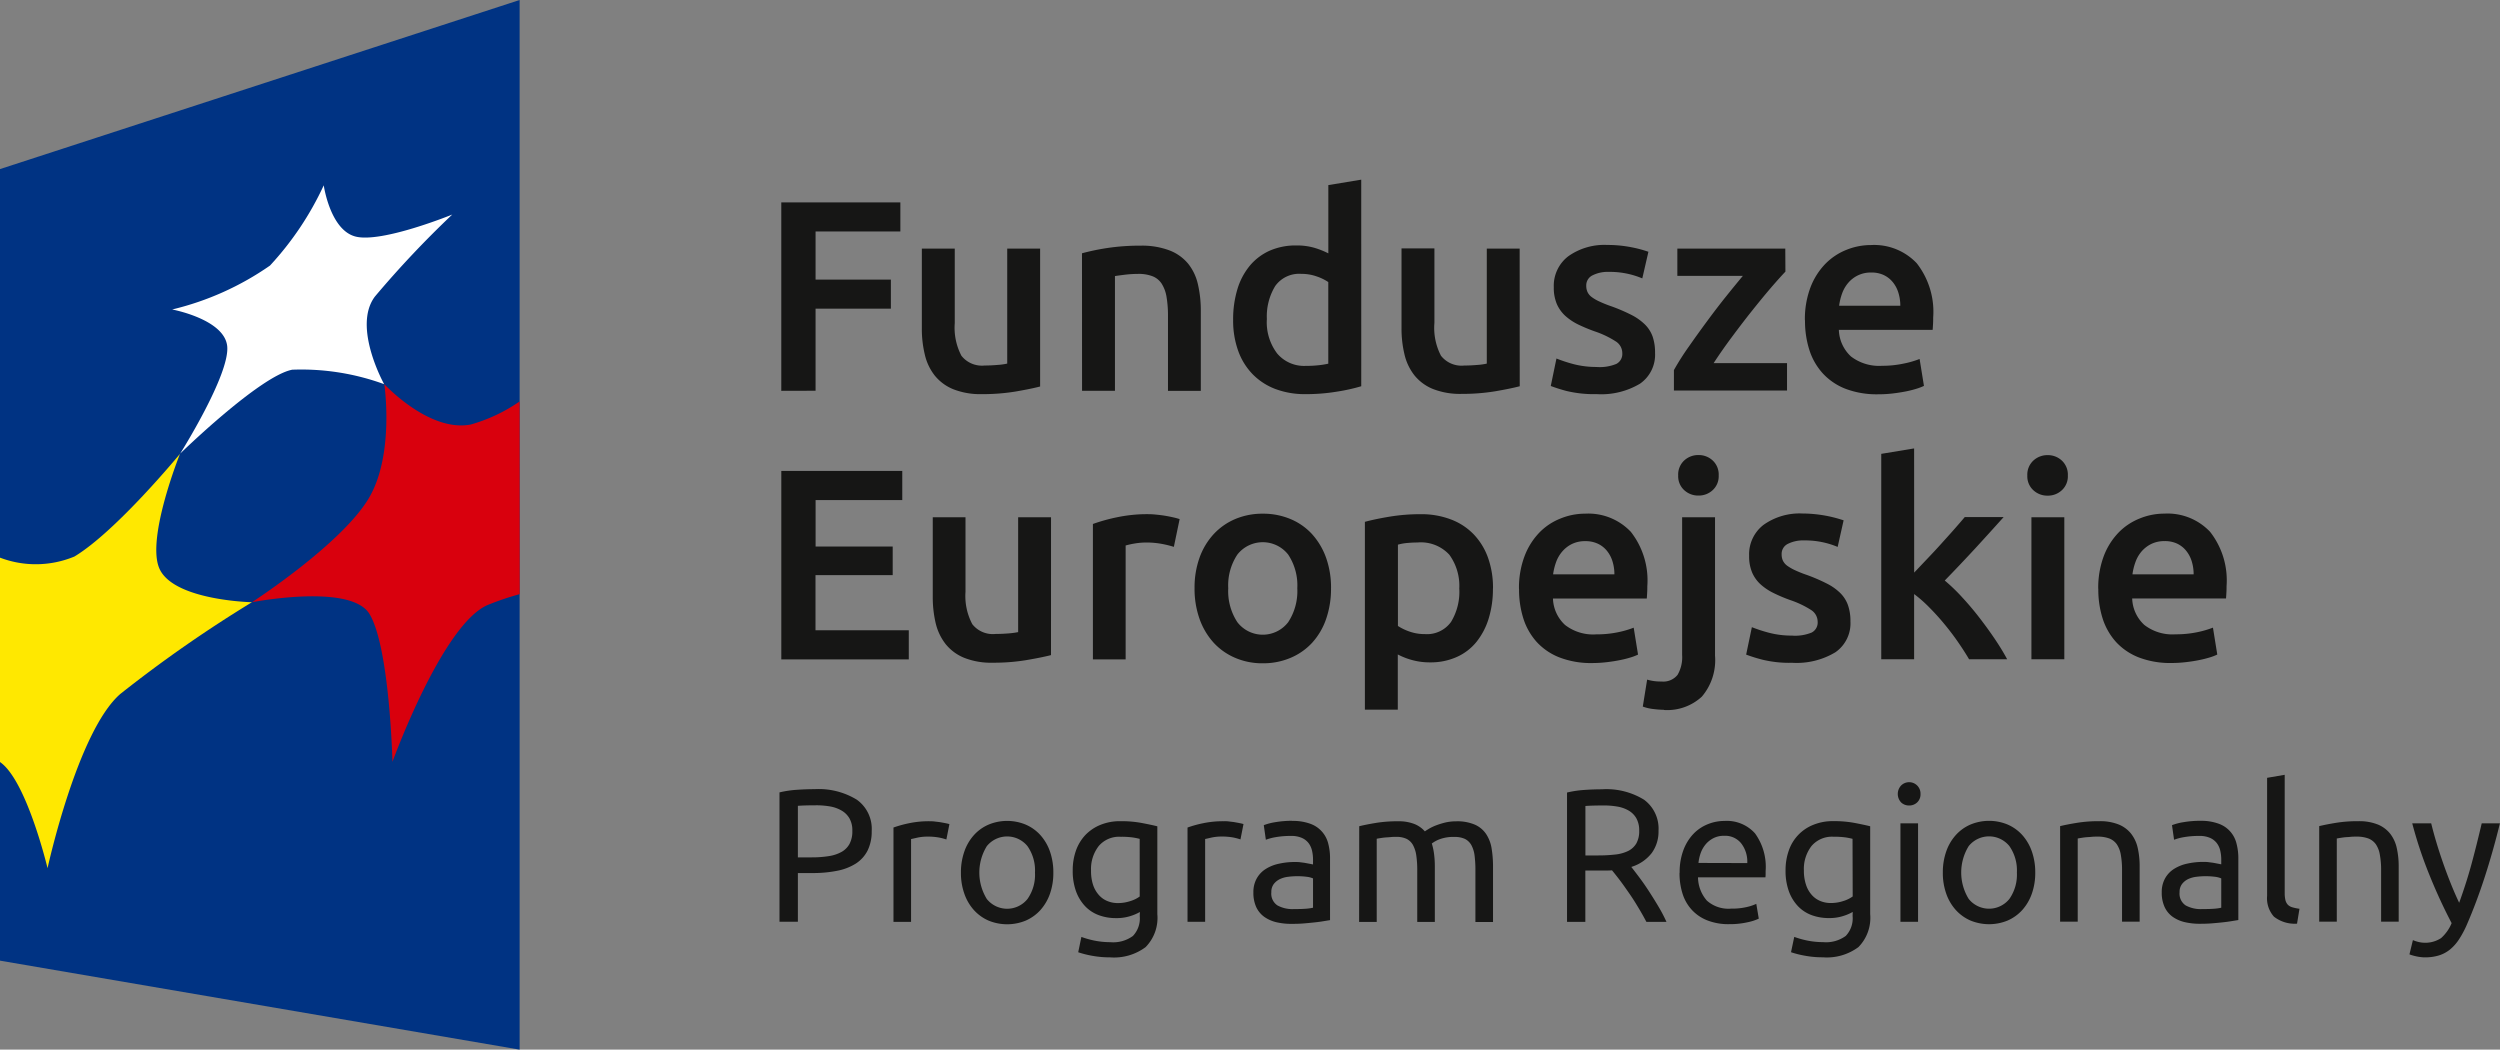
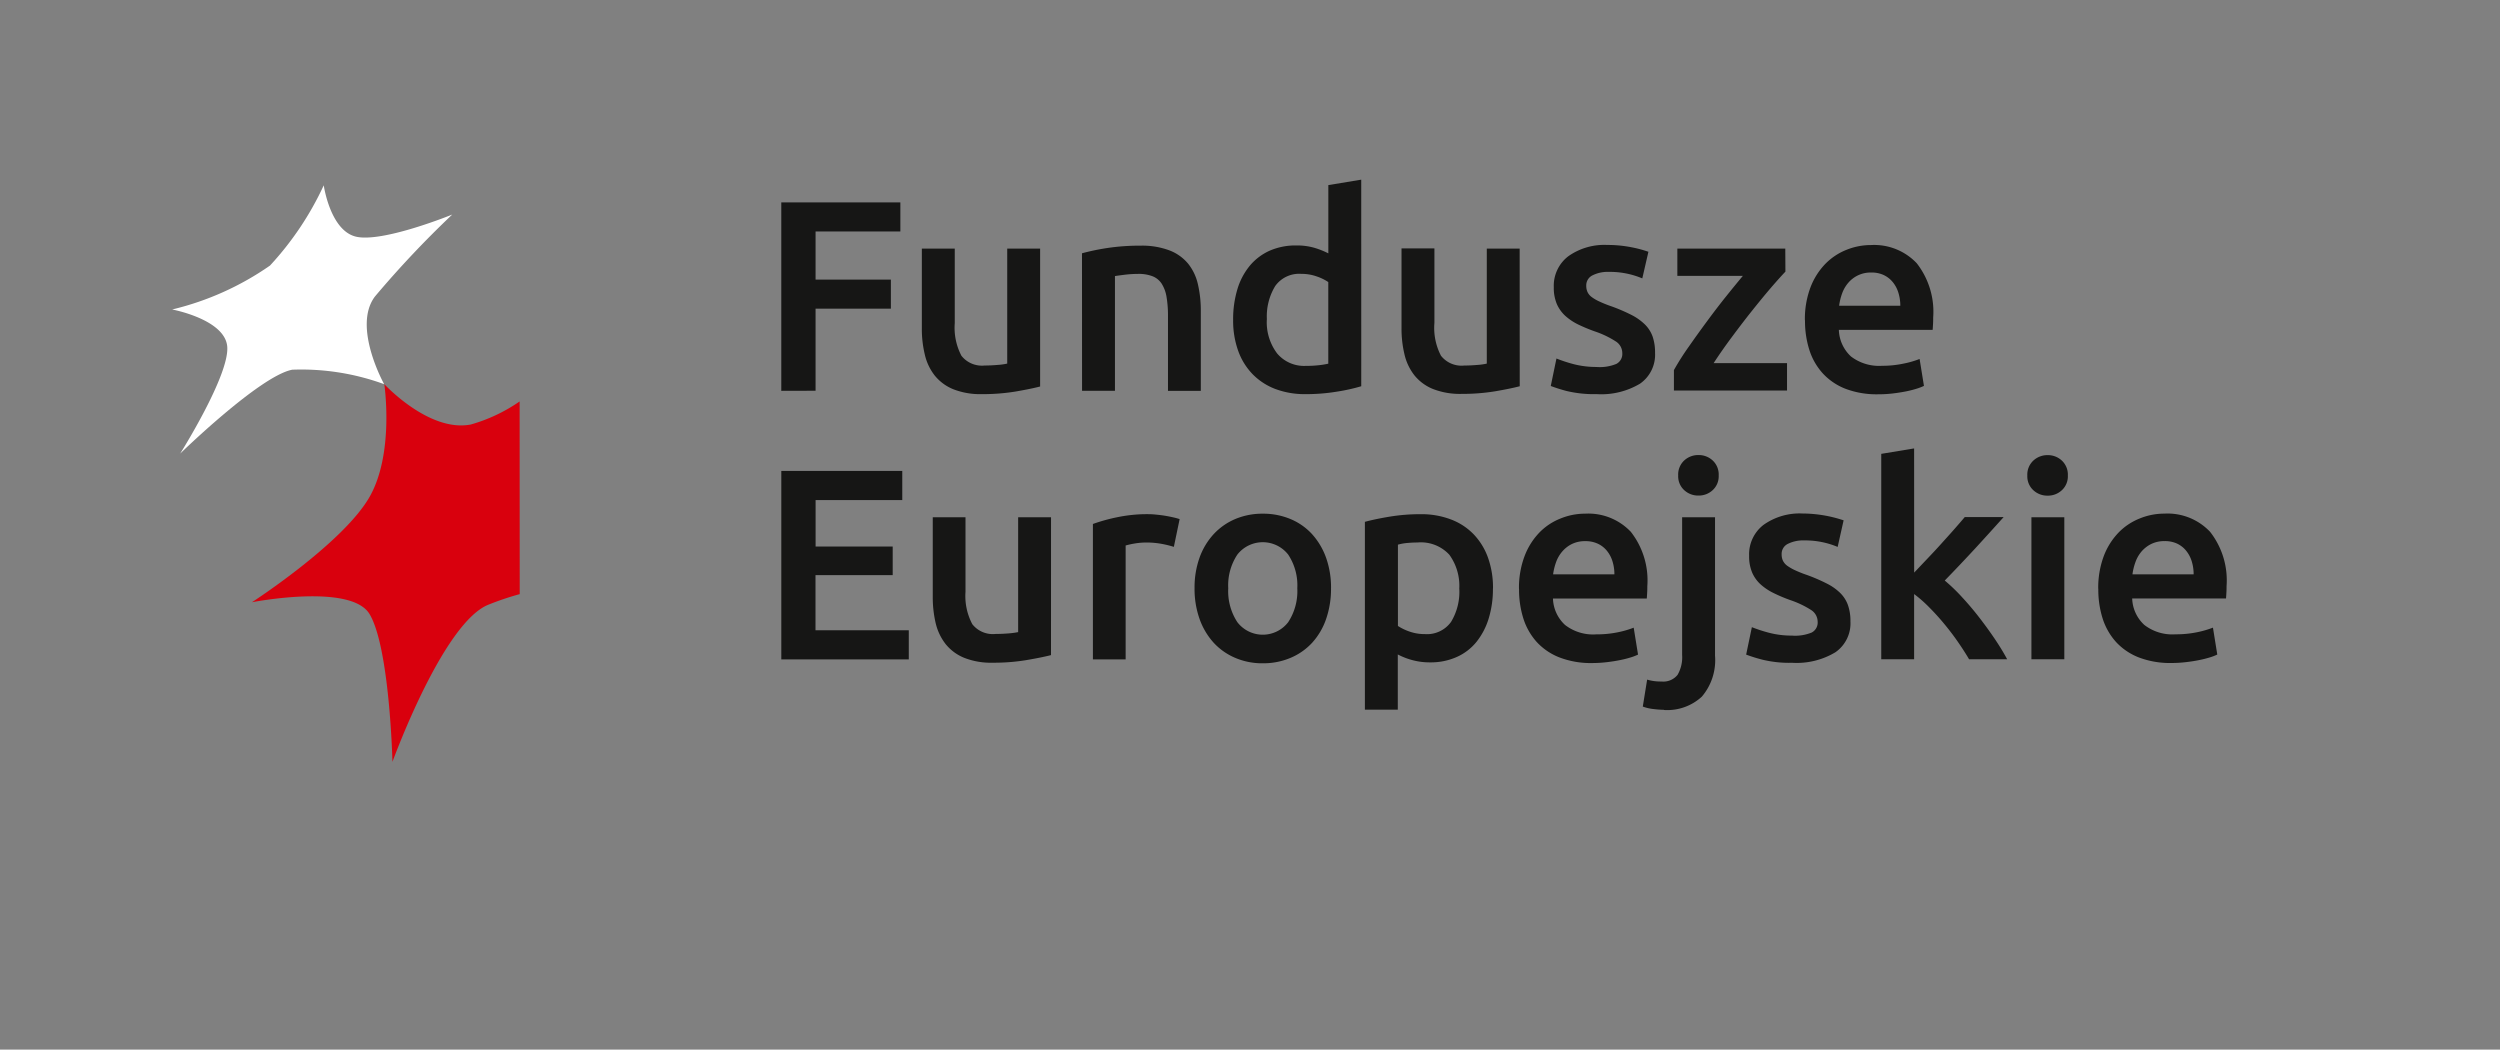
<svg xmlns="http://www.w3.org/2000/svg" width="109.886" height="46.136" viewBox="0 0 109.886 46.136">
  <rect x="0" y="0" width="109.886" height="46.136" fill="#808080" stroke="none" />
-   <path d="M640.08,118.848a1.49,1.49,0,0,0,.236.079,1.273,1.273,0,0,0,1-.166,1.768,1.768,0,0,0,.466-.66q-.525-1-.977-2.119a18.536,18.536,0,0,1-.755-2.268h.833c.061.248.134.519.22.808s.181.583.287.889.22.613.341.916.249.6.382.88c.21-.579.395-1.157.55-1.73s.3-1.159.442-1.763h.8q-.3,1.224-.665,2.352t-.791,2.108a4.32,4.32,0,0,1-.345.644,1.961,1.961,0,0,1-.4.448,1.466,1.466,0,0,1-.487.257,2.064,2.064,0,0,1-.611.083,1.307,1.307,0,0,1-.192-.013,1.946,1.946,0,0,1-.2-.034c-.062-.014-.12-.029-.175-.046a.718.718,0,0,1-.111-.04Zm-4.119-5.01c.176-.044.413-.091.705-.14a5.92,5.92,0,0,1,1.018-.077,2.188,2.188,0,0,1,.856.147,1.348,1.348,0,0,1,.545.409,1.557,1.557,0,0,1,.286.628,3.623,3.623,0,0,1,.084.8v2.432h-.773v-2.265a3.6,3.6,0,0,0-.056-.681,1.15,1.15,0,0,0-.178-.46.731.731,0,0,0-.334-.253,1.475,1.475,0,0,0-.513-.079c-.084,0-.172,0-.259.01s-.175.011-.254.019-.153.02-.217.03-.109.018-.137.025v3.654h-.773Zm-.974,4.287a1.477,1.477,0,0,1-1.016-.309,1.214,1.214,0,0,1-.3-.908v-5.193l.774-.133v5.2a1.272,1.272,0,0,0,.033.315.473.473,0,0,0,.108.2.46.46,0,0,0,.2.11,2.019,2.019,0,0,0,.308.064Zm-4.246-4.52a2.207,2.207,0,0,1,.788.122,1.228,1.228,0,0,1,.794.864,2.523,2.523,0,0,1,.084.669v2.706l-.279.045q-.179.031-.4.055c-.151.017-.312.032-.488.046s-.347.018-.52.018a2.872,2.872,0,0,1-.673-.073,1.521,1.521,0,0,1-.533-.238,1.089,1.089,0,0,1-.349-.428,1.5,1.5,0,0,1-.125-.64,1.224,1.224,0,0,1,.146-.615,1.153,1.153,0,0,1,.394-.417,1.758,1.758,0,0,1,.583-.233,3.156,3.156,0,0,1,.7-.075c.076,0,.156,0,.24.012s.162.019.236.033l.2.038.117.023V115.3a1.736,1.736,0,0,0-.042-.376.871.871,0,0,0-.151-.335.759.759,0,0,0-.295-.232,1.133,1.133,0,0,0-.487-.088,3.806,3.806,0,0,0-.67.054,2.257,2.257,0,0,0-.429.114l-.091-.641a2.418,2.418,0,0,1,.5-.131,4.376,4.376,0,0,1,.756-.061m.067,3.879c.183,0,.346,0,.488-.012a2.074,2.074,0,0,0,.354-.047v-1.288a.971.971,0,0,0-.27-.071,3.263,3.263,0,0,0-.825,0,1.188,1.188,0,0,0-.359.1.732.732,0,0,0-.268.215.566.566,0,0,0-.11.363.621.621,0,0,0,.266.579,1.374,1.374,0,0,0,.724.162m-6.241-3.646c.178-.044.413-.091.709-.14a5.873,5.873,0,0,1,1.014-.077,2.187,2.187,0,0,1,.857.147,1.341,1.341,0,0,1,.545.409,1.571,1.571,0,0,1,.288.628,3.63,3.63,0,0,1,.083.8v2.432h-.774v-2.265a3.7,3.7,0,0,0-.055-.681,1.163,1.163,0,0,0-.179-.46.724.724,0,0,0-.333-.253,1.476,1.476,0,0,0-.515-.079c-.085,0-.17,0-.258.01s-.175.011-.254.019-.154.02-.217.03-.109.018-.137.025v3.654h-.774Zm-1.9,2.041a1.867,1.867,0,0,0-.329-1.163,1.149,1.149,0,0,0-1.789,0,2.211,2.211,0,0,0,0,2.321,1.145,1.145,0,0,0,1.789,0,1.855,1.855,0,0,0,.329-1.158m.807,0a2.727,2.727,0,0,1-.15.929,2.127,2.127,0,0,1-.42.717,1.89,1.89,0,0,1-.645.463,2.147,2.147,0,0,1-1.63,0,1.877,1.877,0,0,1-.646-.463,2.1,2.1,0,0,1-.421-.717,2.724,2.724,0,0,1-.15-.929,2.752,2.752,0,0,1,.15-.93,2.1,2.1,0,0,1,.421-.719,1.848,1.848,0,0,1,.646-.462,2.126,2.126,0,0,1,1.63,0,1.865,1.865,0,0,1,.645.462,2.123,2.123,0,0,1,.42.719,2.755,2.755,0,0,1,.15.93m-5.543-2.948a.493.493,0,0,1-.354-.137.544.544,0,0,1,0-.74.5.5,0,0,1,.854.37.483.483,0,0,1-.146.37.5.5,0,0,1-.354.137m.392,5.111h-.774v-4.328h.774Zm-2.88-3.646a3.129,3.129,0,0,0-.313-.063,3.775,3.775,0,0,0-.528-.029,1.18,1.18,0,0,0-.962.408,1.651,1.651,0,0,0-.335,1.081,1.917,1.917,0,0,0,.1.642,1.24,1.24,0,0,0,.258.44,1.009,1.009,0,0,0,.376.259,1.188,1.188,0,0,0,.437.084,1.734,1.734,0,0,0,.565-.089,1.38,1.38,0,0,0,.409-.2Zm.008,3.214a2.043,2.043,0,0,1-.388.169,1.976,1.976,0,0,1-.669.1,2.144,2.144,0,0,1-.737-.125,1.592,1.592,0,0,1-.6-.385,1.885,1.885,0,0,1-.408-.655,2.622,2.622,0,0,1-.15-.932,2.569,2.569,0,0,1,.142-.869,1.86,1.86,0,0,1,1.074-1.131,2.236,2.236,0,0,1,.882-.163,4.836,4.836,0,0,1,.945.08c.268.052.495.1.677.145v3.862a1.833,1.833,0,0,1-.516,1.448,2.324,2.324,0,0,1-1.565.45,4.184,4.184,0,0,1-.769-.067,4.285,4.285,0,0,1-.63-.157l.142-.674a3.961,3.961,0,0,0,.57.161,3.539,3.539,0,0,0,.7.07,1.466,1.466,0,0,0,.995-.274,1.12,1.12,0,0,0,.3-.872Zm-4.635-2.148a1.306,1.306,0,0,0-.264-.863.9.9,0,0,0-.744-.336,1,1,0,0,0-.471.1,1.113,1.113,0,0,0-.345.269,1.28,1.28,0,0,0-.221.383,1.879,1.879,0,0,0-.1.441Zm-2.972.425a2.756,2.756,0,0,1,.167-1,2.1,2.1,0,0,1,.44-.71,1.8,1.8,0,0,1,.633-.425,1.934,1.934,0,0,1,.732-.142,1.66,1.66,0,0,1,1.34.546,2.5,2.5,0,0,1,.467,1.658v.131a1.116,1.116,0,0,1-.009.145h-2.963a1.585,1.585,0,0,0,.391,1.023,1.421,1.421,0,0,0,1.065.351,2.872,2.872,0,0,0,.687-.07,2.088,2.088,0,0,0,.419-.14l.109.65a2.188,2.188,0,0,1-.5.161,3.578,3.578,0,0,1-.8.082,2.533,2.533,0,0,1-.977-.172,1.838,1.838,0,0,1-.678-.47,1.893,1.893,0,0,1-.4-.712,3,3,0,0,1-.129-.9m-3.346-2.963q-.516,0-.79.023v2.173h.573a6.417,6.417,0,0,0,.75-.041,1.7,1.7,0,0,0,.563-.159.86.86,0,0,0,.353-.329,1.1,1.1,0,0,0,.125-.56,1.078,1.078,0,0,0-.125-.543.917.917,0,0,0-.337-.339,1.477,1.477,0,0,0-.5-.177,3.548,3.548,0,0,0-.612-.049m1.224,2.7c.089.111.2.257.337.439s.276.379.42.6.287.448.429.688a6.473,6.473,0,0,1,.362.689h-.882q-.166-.316-.362-.64c-.13-.218-.261-.424-.4-.623s-.264-.38-.394-.552-.25-.322-.355-.45c-.071.007-.145.009-.219.009h-.953v2.256H602.9v-5.684a4.656,4.656,0,0,1,.762-.114c.279-.019.536-.028.77-.028a3.156,3.156,0,0,1,1.853.458,1.576,1.576,0,0,1,.636,1.366,1.6,1.6,0,0,1-.3.98,1.8,1.8,0,0,1-.895.608m-11.96-1.789c.177-.044.411-.091.7-.14a5.825,5.825,0,0,1,1.011-.077,1.871,1.871,0,0,1,.7.114,1.2,1.2,0,0,1,.474.33c.038-.029.1-.067.184-.118a2.126,2.126,0,0,1,.307-.146,3.654,3.654,0,0,1,.408-.126,2.148,2.148,0,0,1,.483-.053,1.951,1.951,0,0,1,.815.147,1.156,1.156,0,0,1,.495.412,1.589,1.589,0,0,1,.242.634,4.926,4.926,0,0,1,.062.8v2.432h-.774v-2.265a4.928,4.928,0,0,0-.037-.657,1.307,1.307,0,0,0-.142-.458.673.673,0,0,0-.282-.271,1.067,1.067,0,0,0-.463-.087,1.748,1.748,0,0,0-.646.1,1.381,1.381,0,0,0-.346.189,2.745,2.745,0,0,1,.1.475,4.18,4.18,0,0,1,.032.539v2.432h-.773v-2.265a4.3,4.3,0,0,0-.042-.657,1.363,1.363,0,0,0-.146-.458.669.669,0,0,0-.282-.271,1.039,1.039,0,0,0-.452-.087c-.079,0-.162,0-.252.01s-.173.011-.254.019-.154.02-.22.03-.112.018-.133.025v3.654h-.774Zm-2.945-.233a2.2,2.2,0,0,1,.785.122,1.237,1.237,0,0,1,.795.864,2.51,2.51,0,0,1,.082.669v2.706l-.277.045c-.119.021-.254.039-.405.055s-.311.032-.486.046-.348.018-.52.018a2.873,2.873,0,0,1-.674-.073,1.53,1.53,0,0,1-.532-.238,1.1,1.1,0,0,1-.351-.428,1.51,1.51,0,0,1-.124-.64,1.22,1.22,0,0,1,.146-.615,1.152,1.152,0,0,1,.394-.417,1.753,1.753,0,0,1,.584-.233,3.141,3.141,0,0,1,.7-.075c.079,0,.159,0,.243.012s.162.019.237.034.14.026.2.038l.117.023V115.3a1.681,1.681,0,0,0-.042-.376.876.876,0,0,0-.15-.335.765.765,0,0,0-.295-.232,1.138,1.138,0,0,0-.486-.088,3.827,3.827,0,0,0-.671.054,2.32,2.32,0,0,0-.429.114l-.091-.641a2.465,2.465,0,0,1,.5-.131,4.385,4.385,0,0,1,.758-.061m.066,3.879c.182,0,.344,0,.486-.012a2.076,2.076,0,0,0,.354-.047v-1.288a.961.961,0,0,0-.27-.071,3.259,3.259,0,0,0-.825,0,1.168,1.168,0,0,0-.358.1.752.752,0,0,0-.27.215.572.572,0,0,0-.109.363.62.62,0,0,0,.267.579,1.369,1.369,0,0,0,.724.162m-3.081-3.863c.068,0,.143,0,.229.012s.171.018.253.033.16.029.228.043a1.315,1.315,0,0,1,.156.038l-.133.675a2.475,2.475,0,0,0-.3-.081,2.691,2.691,0,0,0-.545-.045,2.043,2.043,0,0,0-.429.045c-.141.033-.234.052-.279.063v3.638h-.774V113.9a4.835,4.835,0,0,1,.683-.189,4.219,4.219,0,0,1,.914-.088m-3.7.775a2.979,2.979,0,0,0-.312-.063,3.784,3.784,0,0,0-.528-.029,1.173,1.173,0,0,0-.961.408,1.646,1.646,0,0,0-.337,1.081,1.935,1.935,0,0,0,.095.642,1.275,1.275,0,0,0,.259.44,1,1,0,0,0,.376.259,1.183,1.183,0,0,0,.435.084,1.734,1.734,0,0,0,.567-.089,1.358,1.358,0,0,0,.407-.2Zm.009,3.214a2.023,2.023,0,0,1-.386.169,1.99,1.99,0,0,1-.671.1,2.137,2.137,0,0,1-.737-.125,1.592,1.592,0,0,1-.6-.385,1.885,1.885,0,0,1-.408-.655,2.6,2.6,0,0,1-.15-.932,2.57,2.57,0,0,1,.141-.869,1.947,1.947,0,0,1,.412-.683,1.91,1.91,0,0,1,.662-.448,2.24,2.24,0,0,1,.882-.163,4.815,4.815,0,0,1,.944.08c.27.052.5.1.678.145v3.862a1.83,1.83,0,0,1-.516,1.448,2.318,2.318,0,0,1-1.564.45,4.218,4.218,0,0,1-.771-.067,4.3,4.3,0,0,1-.627-.157l.14-.674a4.045,4.045,0,0,0,.57.161,3.556,3.556,0,0,0,.7.07,1.461,1.461,0,0,0,.995-.274,1.12,1.12,0,0,0,.3-.872Zm-4.611-1.73a1.859,1.859,0,0,0-.329-1.163,1.15,1.15,0,0,0-1.789,0,2.216,2.216,0,0,0,0,2.321,1.146,1.146,0,0,0,1.789,0,1.847,1.847,0,0,0,.329-1.158m.807,0a2.735,2.735,0,0,1-.149.929,2.129,2.129,0,0,1-.42.717,1.891,1.891,0,0,1-.646.463,2.147,2.147,0,0,1-1.631,0,1.888,1.888,0,0,1-.645-.463,2.1,2.1,0,0,1-.42-.717,2.727,2.727,0,0,1-.151-.929,2.755,2.755,0,0,1,.151-.93,2.092,2.092,0,0,1,.42-.719,1.859,1.859,0,0,1,.645-.462,2.127,2.127,0,0,1,1.631,0,1.862,1.862,0,0,1,.646.462,2.124,2.124,0,0,1,.42.719,2.763,2.763,0,0,1,.149.93m-5.433-2.258c.066,0,.142,0,.228.012s.17.018.254.033.16.029.229.043a1.385,1.385,0,0,1,.154.038l-.134.675a2.409,2.409,0,0,0-.3-.081,2.681,2.681,0,0,0-.544-.045,2.053,2.053,0,0,0-.429.045c-.141.033-.234.052-.279.063v3.638h-.773V113.9a4.937,4.937,0,0,1,.682-.189,4.231,4.231,0,0,1,.916-.088m-5.01-.7q-.516,0-.79.023v2.265h.606a4.716,4.716,0,0,0,.75-.054,1.681,1.681,0,0,0,.561-.184.91.91,0,0,0,.353-.353,1.168,1.168,0,0,0,.124-.574,1.062,1.062,0,0,0-.128-.551.946.946,0,0,0-.349-.344,1.534,1.534,0,0,0-.512-.18,3.618,3.618,0,0,0-.615-.049m-.067-.708a3.206,3.206,0,0,1,1.869.463,1.575,1.575,0,0,1,.653,1.379,1.882,1.882,0,0,1-.178.85,1.474,1.474,0,0,1-.516.575,2.373,2.373,0,0,1-.82.319,5.372,5.372,0,0,1-1.09.1h-.641v2.139h-.808v-5.684a4.608,4.608,0,0,1,.763-.114c.279-.019.536-.028.768-.028" transform="translate(-534.022 -77.526)" fill="#161615" />
  <path d="M630.582,65.006a1.9,1.9,0,0,0-.083-.568,1.368,1.368,0,0,0-.245-.466,1.135,1.135,0,0,0-.394-.312,1.264,1.264,0,0,0-.556-.113,1.3,1.3,0,0,0-.585.126,1.351,1.351,0,0,0-.426.329,1.49,1.49,0,0,0-.268.466,2.508,2.508,0,0,0-.132.538Zm-4.193.644a3.946,3.946,0,0,1,.244-1.446,3.04,3.04,0,0,1,.651-1.034,2.663,2.663,0,0,1,.932-.619,2.849,2.849,0,0,1,1.076-.212,2.57,2.57,0,0,1,2.013.8,3.461,3.461,0,0,1,.724,2.39c0,.081,0,.169-.006.268s-.01.19-.018.272h-4.124a1.646,1.646,0,0,0,.533,1.162,2.011,2.011,0,0,0,1.368.413,4.6,4.6,0,0,0,.962-.094,4.224,4.224,0,0,0,.687-.2l.19,1.183a2.236,2.236,0,0,1-.328.126,4.621,4.621,0,0,1-.478.119c-.179.037-.373.066-.579.09a5.557,5.557,0,0,1-.633.037,3.843,3.843,0,0,1-1.435-.247,2.689,2.689,0,0,1-1-.68,2.825,2.825,0,0,1-.586-1.03,4.192,4.192,0,0,1-.19-1.3m-1.339-4.982a.828.828,0,0,1-.263.644.893.893,0,0,1-.622.239.9.9,0,0,1-.632-.239.825.825,0,0,1-.264-.644.843.843,0,0,1,.264-.658.908.908,0,0,1,.632-.24.9.9,0,0,1,.622.24.846.846,0,0,1,.263.658m-.155,8.076h-1.446V62.5h1.446Zm-6.6-3.811c.184-.192.379-.4.586-.617s.411-.435.61-.657.388-.428.568-.634.332-.379.459-.531h1.709q-.6.67-1.259,1.388c-.44.475-.883.943-1.328,1.4a7.965,7.965,0,0,1,.751.722c.263.284.518.583.763.9s.478.638.693.957.392.612.536.882h-1.674c-.144-.246-.308-.5-.5-.777s-.388-.532-.6-.788-.434-.5-.657-.723a5.907,5.907,0,0,0-.659-.579v2.868h-1.445V59.712l1.445-.239Zm-5.341,2.772a1.918,1.918,0,0,0,.836-.137.492.492,0,0,0,.263-.473.614.614,0,0,0-.282-.514,4.154,4.154,0,0,0-.926-.441,6.721,6.721,0,0,1-.723-.305,2.482,2.482,0,0,1-.568-.376,1.529,1.529,0,0,1-.376-.518,1.818,1.818,0,0,1-.137-.748,1.629,1.629,0,0,1,.632-1.357,2.735,2.735,0,0,1,1.721-.5,5.771,5.771,0,0,1,1.8.3l-.262,1.169a3.665,3.665,0,0,0-1.47-.286,1.494,1.494,0,0,0-.717.15.489.489,0,0,0-.275.459.65.65,0,0,0,.054.277.613.613,0,0,0,.185.222,1.978,1.978,0,0,0,.346.2,5.1,5.1,0,0,0,.526.21,7.7,7.7,0,0,1,.873.377,2.311,2.311,0,0,1,.592.417,1.418,1.418,0,0,1,.339.533,2.1,2.1,0,0,1,.109.715,1.546,1.546,0,0,1-.663,1.357,3.307,3.307,0,0,1-1.895.462,5.02,5.02,0,0,1-1.326-.141,6.953,6.953,0,0,1-.7-.219l.251-1.206a6.691,6.691,0,0,0,.77.25,3.941,3.941,0,0,0,1.023.12m-3.251-7.038a.824.824,0,0,1-.263.644.891.891,0,0,1-.621.239.9.9,0,0,1-.633-.239.826.826,0,0,1-.263-.644.844.844,0,0,1,.263-.658.909.909,0,0,1,.633-.24.9.9,0,0,1,.621.24.842.842,0,0,1,.263.658m-2.4,10.3a3.946,3.946,0,0,1-.436-.03,1.983,1.983,0,0,1-.5-.112l.191-1.185a2.071,2.071,0,0,0,.633.083.8.8,0,0,0,.705-.293,1.544,1.544,0,0,0,.2-.876V62.5h1.446v6.084a2.47,2.47,0,0,1-.58,1.8,2.242,2.242,0,0,1-1.668.586m-2.175-5.962a1.9,1.9,0,0,0-.083-.568,1.375,1.375,0,0,0-.245-.466,1.127,1.127,0,0,0-.4-.312,1.253,1.253,0,0,0-.555-.113,1.3,1.3,0,0,0-.586.126,1.332,1.332,0,0,0-.423.329,1.483,1.483,0,0,0-.271.466,2.569,2.569,0,0,0-.131.538Zm-4.194.644a3.92,3.92,0,0,1,.246-1.446,3.044,3.044,0,0,1,.65-1.034,2.648,2.648,0,0,1,.932-.619,2.846,2.846,0,0,1,1.076-.212,2.572,2.572,0,0,1,2.014.8,3.465,3.465,0,0,1,.723,2.39c0,.081,0,.169-.006.268s-.01.19-.018.272h-4.123a1.646,1.646,0,0,0,.531,1.162,2.013,2.013,0,0,0,1.369.413,4.606,4.606,0,0,0,.962-.094,4.212,4.212,0,0,0,.686-.2l.191,1.183a2.215,2.215,0,0,1-.329.126,4.551,4.551,0,0,1-.478.119c-.179.037-.372.066-.578.09a5.582,5.582,0,0,1-.634.037,3.849,3.849,0,0,1-1.435-.247,2.686,2.686,0,0,1-1-.68,2.807,2.807,0,0,1-.586-1.03,4.184,4.184,0,0,1-.19-1.3m-1.148-.022a4.421,4.421,0,0,1-.185,1.314,3.083,3.083,0,0,1-.531,1.025,2.332,2.332,0,0,1-.867.67,2.786,2.786,0,0,1-1.176.24,2.918,2.918,0,0,1-.812-.107,3.041,3.041,0,0,1-.611-.241v2.428h-1.446V62.7c.295-.08.658-.156,1.088-.228a8.3,8.3,0,0,1,1.362-.108,3.64,3.64,0,0,1,1.327.229,2.722,2.722,0,0,1,1,.651,2.884,2.884,0,0,1,.633,1.028,3.914,3.914,0,0,1,.221,1.357m-1.483.022a2.325,2.325,0,0,0-.436-1.505,1.7,1.7,0,0,0-1.4-.538q-.2,0-.423.019a2.2,2.2,0,0,0-.437.076v3.574a2.3,2.3,0,0,0,.507.245,1.978,1.978,0,0,0,.675.112,1.3,1.3,0,0,0,1.153-.536,2.542,2.542,0,0,0,.363-1.446m-7.121-.035a2.444,2.444,0,0,0-.4-1.477,1.419,1.419,0,0,0-2.235,0,2.44,2.44,0,0,0-.4,1.477,2.487,2.487,0,0,0,.4,1.493,1.409,1.409,0,0,0,2.235,0,2.49,2.49,0,0,0,.4-1.493m1.482,0a4.035,4.035,0,0,1-.215,1.351,3,3,0,0,1-.609,1.041,2.722,2.722,0,0,1-.949.667,3.048,3.048,0,0,1-1.226.241,3,3,0,0,1-1.218-.241,2.736,2.736,0,0,1-.945-.667,3.082,3.082,0,0,1-.616-1.041,3.953,3.953,0,0,1-.22-1.351,3.89,3.89,0,0,1,.22-1.344,3.029,3.029,0,0,1,.622-1.034,2.754,2.754,0,0,1,.949-.663,3.057,3.057,0,0,1,1.208-.234,3.093,3.093,0,0,1,1.214.234,2.686,2.686,0,0,1,.95.663,3.1,3.1,0,0,1,.616,1.034,3.906,3.906,0,0,1,.22,1.344M585.758,63.8a4.6,4.6,0,0,0-.5-.125,3.652,3.652,0,0,0-.735-.066,3.074,3.074,0,0,0-.508.047,3.467,3.467,0,0,0-.376.084v5.007H582.2V62.794a7.731,7.731,0,0,1,1.046-.292,6.441,6.441,0,0,1,1.392-.139c.095,0,.207.006.335.019s.255.027.383.048.251.045.37.072.215.054.286.078Zm-5.4,4.758c-.278.071-.64.144-1.087.22a8.716,8.716,0,0,1-1.469.114,3.2,3.2,0,0,1-1.261-.216,2.023,2.023,0,0,1-.812-.6,2.378,2.378,0,0,1-.438-.915,4.954,4.954,0,0,1-.13-1.164V62.5H576.6v3.274A2.646,2.646,0,0,0,576.9,67.2a1.148,1.148,0,0,0,1.022.428c.175,0,.361-.008.556-.023a3.387,3.387,0,0,0,.436-.058V62.5h1.445Zm-11.854.189V60.464h5.317v1.279h-3.81v2.044H573.4v1.255h-3.393v2.424h4.1v1.28ZM617.689,53.2a1.9,1.9,0,0,0-.084-.568,1.359,1.359,0,0,0-.245-.466,1.143,1.143,0,0,0-.395-.311,1.244,1.244,0,0,0-.556-.113,1.277,1.277,0,0,0-.585.126,1.3,1.3,0,0,0-.425.328,1.5,1.5,0,0,0-.268.464A2.542,2.542,0,0,0,615,53.2Zm-4.194.644a3.938,3.938,0,0,1,.244-1.446,3.044,3.044,0,0,1,.65-1.032,2.694,2.694,0,0,1,.933-.622,2.878,2.878,0,0,1,1.075-.21,2.577,2.577,0,0,1,2.014.8,3.468,3.468,0,0,1,.723,2.39c0,.081,0,.169-.006.27s-.009.188-.018.268h-4.122a1.66,1.66,0,0,0,.531,1.168,2.031,2.031,0,0,0,1.369.411,4.482,4.482,0,0,0,.961-.1,4,4,0,0,0,.688-.2l.191,1.183a2.275,2.275,0,0,1-.329.126,4.669,4.669,0,0,1-.478.12c-.178.034-.371.065-.579.089a5.477,5.477,0,0,1-.634.035,3.856,3.856,0,0,1-1.433-.244,2.676,2.676,0,0,1-1-.682,2.792,2.792,0,0,1-.585-1.028,4.192,4.192,0,0,1-.19-1.3m-.861-2.138c-.159.167-.37.4-.628.7s-.536.64-.831,1.009-.591.758-.89,1.16-.568.786-.806,1.153h3.226v1.206h-4.972v-.9A11.362,11.362,0,0,1,608.392,55c.261-.375.534-.753.812-1.13s.555-.739.83-1.082.52-.642.735-.9h-2.88V50.69h4.744Zm-8.27,4.194a1.917,1.917,0,0,0,.837-.137.491.491,0,0,0,.263-.472.608.608,0,0,0-.281-.514,4.129,4.129,0,0,0-.926-.443,7.272,7.272,0,0,1-.723-.3,2.464,2.464,0,0,1-.567-.376,1.554,1.554,0,0,1-.377-.52,1.824,1.824,0,0,1-.137-.746,1.632,1.632,0,0,1,.633-1.358,2.733,2.733,0,0,1,1.722-.5,5.368,5.368,0,0,1,1.052.1,5.256,5.256,0,0,1,.752.2L606.348,52a3.646,3.646,0,0,0-1.469-.286,1.478,1.478,0,0,0-.718.151.488.488,0,0,0-.276.459.657.657,0,0,0,.055.275.581.581,0,0,0,.184.22,1.824,1.824,0,0,0,.346.2,5.324,5.324,0,0,0,.526.21,7.725,7.725,0,0,1,.873.375,2.417,2.417,0,0,1,.592.419,1.416,1.416,0,0,1,.341.533,2.15,2.15,0,0,1,.107.717,1.547,1.547,0,0,1-.664,1.356,3.31,3.31,0,0,1-1.893.458,5.207,5.207,0,0,1-1.327-.137,6.923,6.923,0,0,1-.7-.221l.25-1.208a6.342,6.342,0,0,0,.771.252,4,4,0,0,0,1.021.12m-3.406.847c-.277.073-.64.146-1.085.223a8.969,8.969,0,0,1-1.471.113,3.251,3.251,0,0,1-1.26-.216,2.018,2.018,0,0,1-.813-.6,2.333,2.333,0,0,1-.435-.913,4.824,4.824,0,0,1-.132-1.167v-3.5h1.446v3.274A2.647,2.647,0,0,0,597.5,55.4a1.148,1.148,0,0,0,1.021.43c.176,0,.361-.009.556-.025a2.74,2.74,0,0,0,.436-.06V50.69h1.445Zm-6.966,0a8.085,8.085,0,0,1-1.081.239,8.265,8.265,0,0,1-1.37.108,3.65,3.65,0,0,1-1.326-.227,2.766,2.766,0,0,1-1-.652,2.844,2.844,0,0,1-.633-1.027,3.911,3.911,0,0,1-.221-1.355,4.56,4.56,0,0,1,.185-1.344,2.954,2.954,0,0,1,.543-1.034,2.438,2.438,0,0,1,.873-.664,2.844,2.844,0,0,1,1.183-.232,2.741,2.741,0,0,1,.8.107,3.694,3.694,0,0,1,.6.24v-3l1.446-.239ZM589.845,53.8a2.266,2.266,0,0,0,.454,1.5,1.547,1.547,0,0,0,1.255.545,4.933,4.933,0,0,0,.592-.031,3.583,3.583,0,0,0,.4-.066V52.161a2.123,2.123,0,0,0-.507-.247,1.979,1.979,0,0,0-.675-.113,1.291,1.291,0,0,0-1.153.538,2.559,2.559,0,0,0-.364,1.457m-8.127-2.9a9.959,9.959,0,0,1,1.088-.228,9.5,9.5,0,0,1,1.482-.107,3.406,3.406,0,0,1,1.277.209,1.983,1.983,0,0,1,.82.585,2.226,2.226,0,0,1,.43.91,5.081,5.081,0,0,1,.126,1.164v3.513H585.5V53.653a4.923,4.923,0,0,0-.066-.855,1.547,1.547,0,0,0-.216-.573.852.852,0,0,0-.406-.323,1.7,1.7,0,0,0-.627-.1,4.945,4.945,0,0,0-.574.035c-.2.025-.346.045-.442.06v5.042h-1.446Zm-1.84,5.855c-.279.073-.642.146-1.088.223a8.946,8.946,0,0,1-1.47.113,3.244,3.244,0,0,1-1.26-.216,2.028,2.028,0,0,1-.813-.6,2.328,2.328,0,0,1-.435-.913,4.8,4.8,0,0,1-.133-1.167v-3.5h1.447v3.274a2.652,2.652,0,0,0,.292,1.434,1.148,1.148,0,0,0,1.021.43c.176,0,.362-.009.557-.025a2.759,2.759,0,0,0,.436-.06V50.69h1.446Zm-11.377.191V48.658h5.234v1.278h-3.727v2.116h3.31v1.278h-3.31v3.608Z" transform="translate(-534.162 -39.763)" fill="#161615" />
-   <path d="M507.417,74.486l-22.84-3.911V35.782l22.84-7.432Z" transform="translate(-484.577 -28.35)" fill="#003383" fill-rule="evenodd" />
-   <path d="M484.578,90.645V81.662a4.418,4.418,0,0,0,3.273-.05c1.845-1.113,4.639-4.514,4.639-4.514s-1.473,3.669-.917,5.017c.587,1.431,4.078,1.507,4.078,1.507a57.7,57.7,0,0,0-5.783,4.03c-1.888,1.638-3.2,7.66-3.2,7.66s-.917-3.86-2.092-4.668" transform="translate(-484.578 -57.151)" fill="#ffe800" fill-rule="evenodd" />
  <path d="M523.406,70.376a7.211,7.211,0,0,1-2.148,1.014c-1.836.356-3.8-1.774-3.8-1.774s.462,3.114-.693,5.033c-1.215,2.022-5.125,4.553-5.125,4.553s4.32-.845,5.161.507c.893,1.453,1.015,6.508,1.015,6.508s2.2-6.071,4.2-6.9a12.363,12.363,0,0,1,1.394-.471Z" transform="translate(-500.566 -52.731)" fill="#d9000d" fill-rule="evenodd" />
  <path d="M503.416,60.059s2.208-3.5,2.073-4.738c-.13-1.181-2.419-1.607-2.419-1.607a12.689,12.689,0,0,0,4.3-1.93,13.53,13.53,0,0,0,2.363-3.527s.279,1.968,1.4,2.252c1.157.294,4.249-.968,4.249-.968a43.926,43.926,0,0,0-3.4,3.605c-1,1.326.406,3.851.406,3.851a10.611,10.611,0,0,0-4.039-.636c-1.428.273-4.94,3.7-4.94,3.7" transform="translate(-495.503 -40.111)" fill="#fff" fill-rule="evenodd" />
</svg>